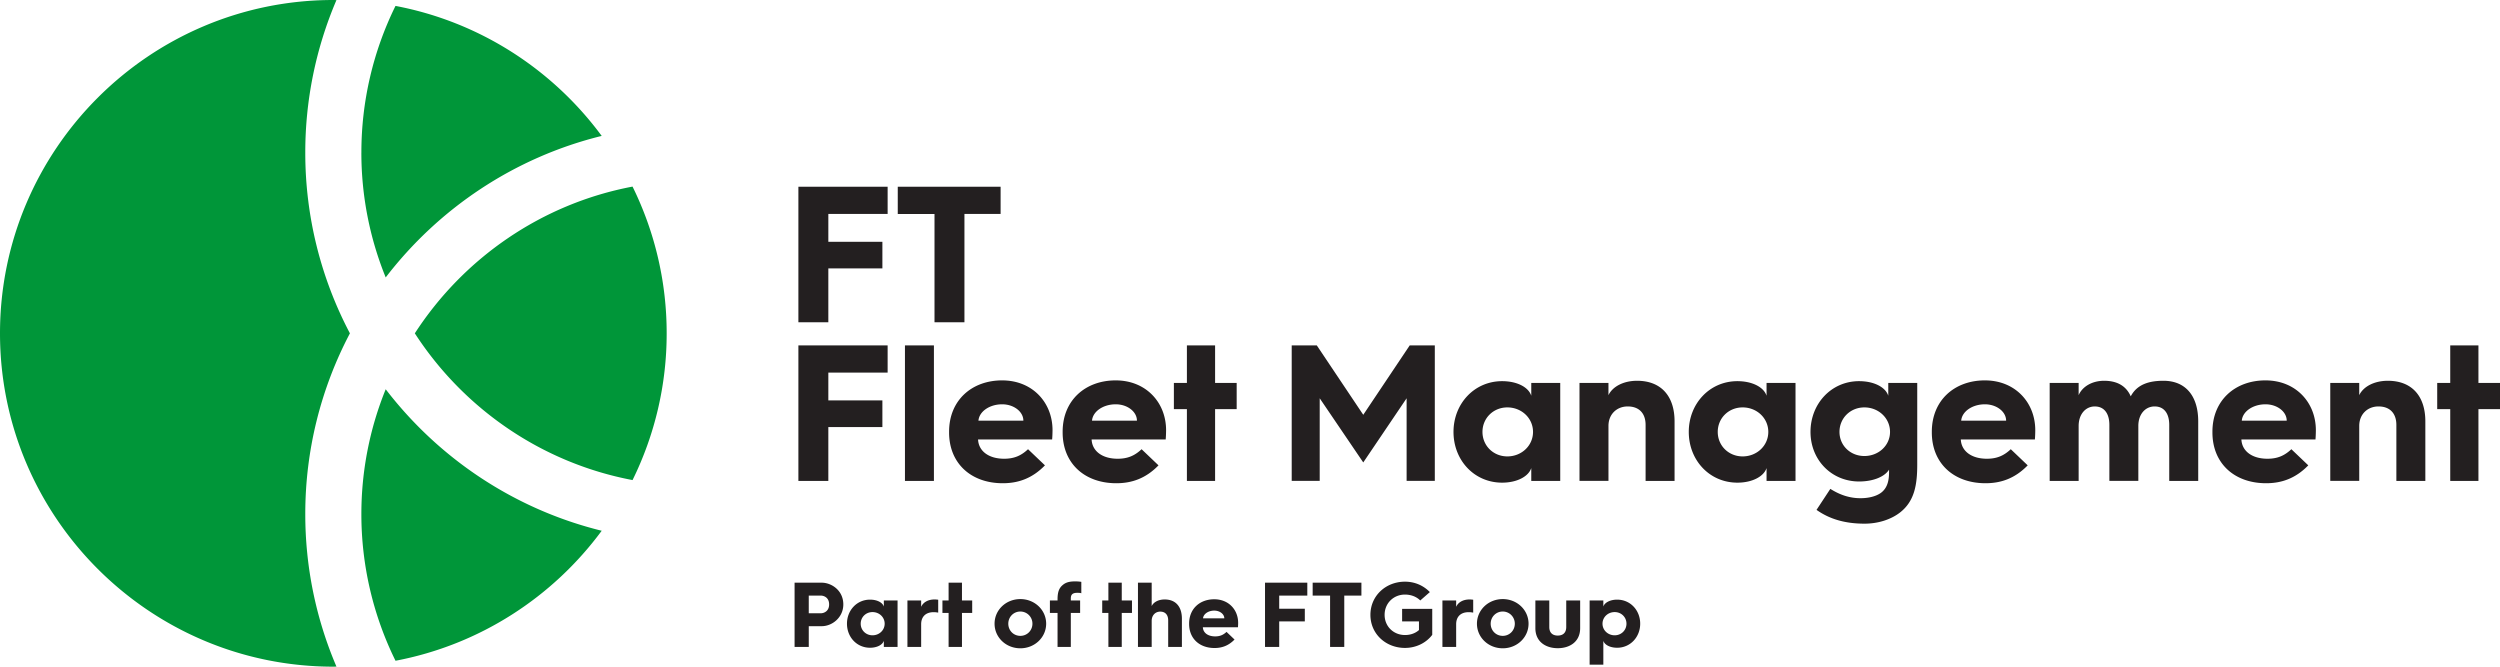
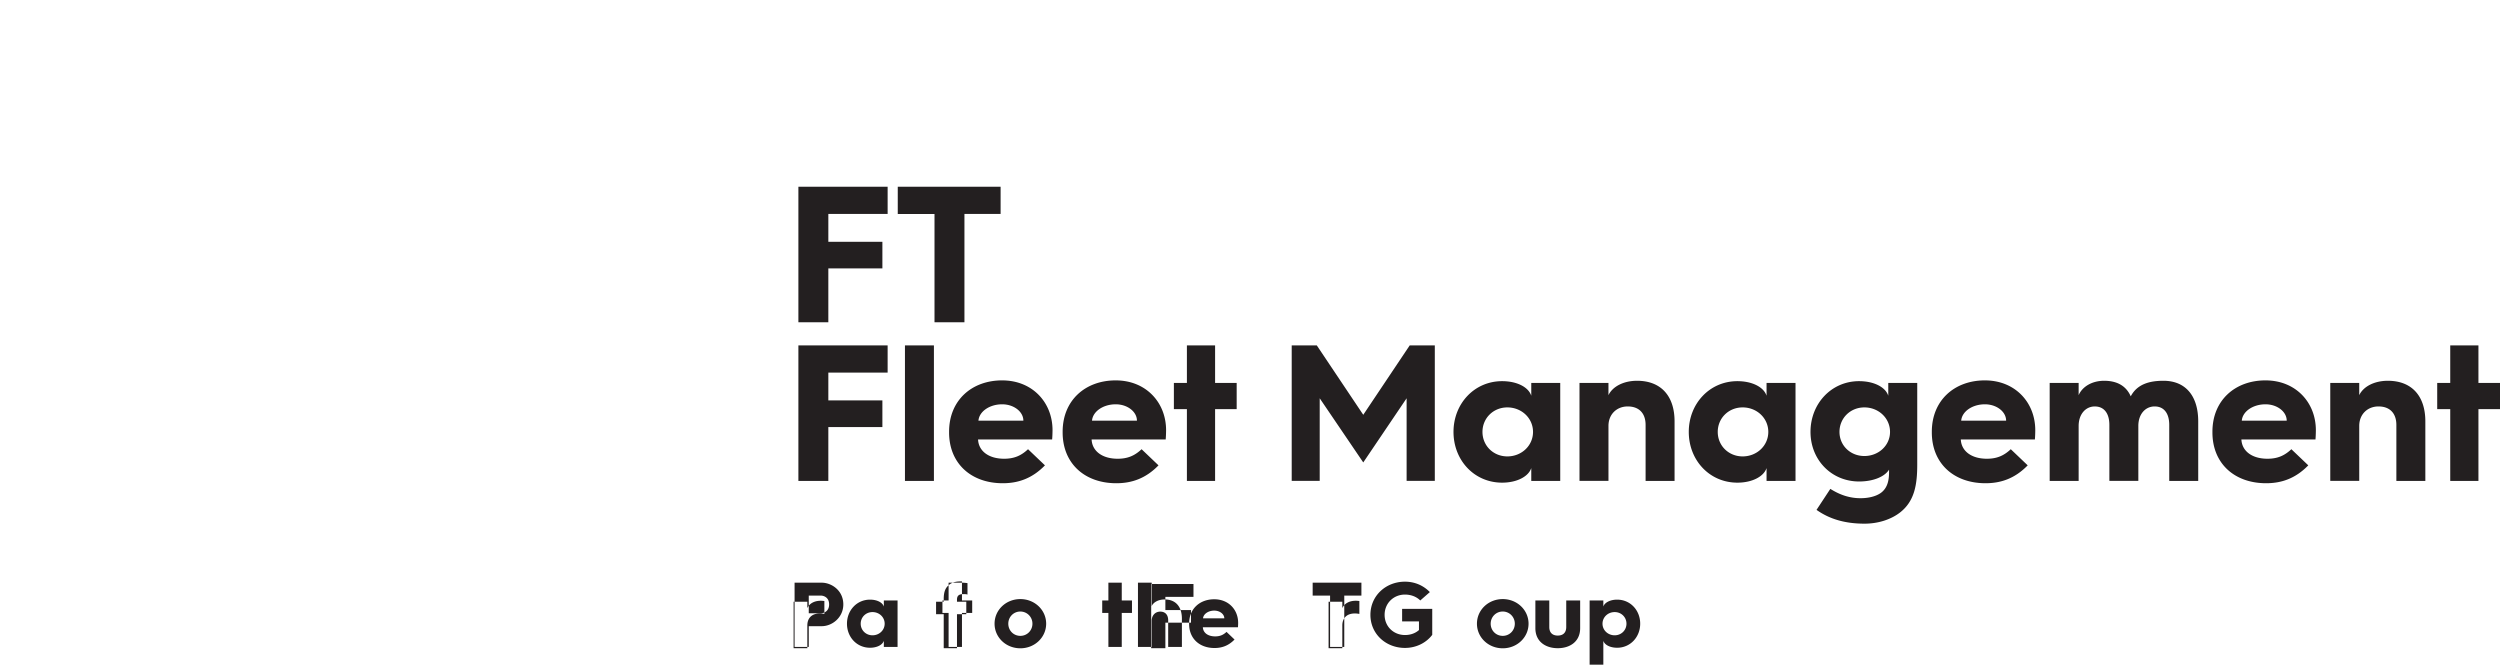
<svg xmlns="http://www.w3.org/2000/svg" viewBox="0 0 300 80">
  <g fill="none" fill-rule="evenodd">
-     <path d="M49.78 40c5.84 9.015 15.2 15.539 26.126 17.609A39.755 39.755 0 0 0 80 40a39.755 39.755 0 0 0-4.095-17.609C64.98 24.461 55.62 30.985 49.779 40m22.426 23.69c-10.465-2.574-19.55-8.68-25.92-16.98a39.771 39.771 0 0 0-2.92 14.973 39.745 39.745 0 0 0 4.096 17.608c10.097-1.913 18.862-7.627 24.744-15.6M41.989 40a46.431 46.431 0 0 1-5.355-21.683A46.464 46.464 0 0 1 40.374.01C40.249.009 40.125 0 40 0 17.944 0 0 17.944 0 40s17.944 40 40 40c.125 0 .25-.008.374-.01a46.476 46.476 0 0 1-3.74-18.307A46.431 46.431 0 0 1 41.99 40m1.377-21.683A39.747 39.747 0 0 1 47.46.71c10.097 1.913 18.862 7.627 24.744 15.6-10.465 2.575-19.55 8.681-25.92 16.981a39.771 39.771 0 0 1-2.92-14.973" fill="#009639" />
-     <path d="M194.059 71.957c1.581 0 2.764 1.272 2.764 2.886 0 1.603-1.183 2.886-2.764 2.886-.851 0-1.504-.344-1.659-.83v2.863h-1.646v-7.705h1.646v.73c.155-.476.808-.83 1.659-.83Zm-71.616-.067c1.714 0 3.096 1.305 3.096 2.953 0 1.647-1.382 2.952-3.096 2.952-1.725 0-3.095-1.305-3.095-2.952 0-1.648 1.37-2.953 3.095-2.953Zm57.887 0c1.714 0 3.096 1.305 3.096 2.953 0 1.647-1.382 2.952-3.096 2.952-1.725 0-3.096-1.305-3.096-2.952 0-1.648 1.37-2.953 3.096-2.953Zm5.584.167v3.184c0 .751.464 1.028 1.017 1.028.553 0 1.017-.277 1.017-1.028v-3.184h1.67v3.327c0 1.637-1.261 2.4-2.687 2.4s-2.687-.763-2.687-2.4v-3.327h1.67Zm-40.201-.144c1.724 0 2.864 1.26 2.864 2.83v.048c-.002.09-.006.292-.023.483h-4.212c.033.663.608 1.094 1.481 1.094.575 0 .973-.177 1.36-.541l.962.918c-.74.762-1.548 1.017-2.4 1.017-1.812 0-3.05-1.14-3.05-2.886v-.045c0-1.78 1.282-2.918 3.018-2.918Zm22.883-2.112c1.183 0 2.222.465 2.985 1.25l-1.15 1.006c-.464-.465-1.127-.708-1.835-.708-1.37 0-2.443 1.04-2.443 2.432 0 1.393 1.073 2.422 2.443 2.422.663 0 1.25-.21 1.68-.597v-1.04h-2.022v-1.503h3.615v3.118c-.707.94-1.902 1.57-3.273 1.57-2.288 0-4.146-1.67-4.146-3.97 0-2.3 1.858-3.98 4.146-3.98Zm-64.194 2.156c.85 0 1.503.343 1.658.83v-.73h1.647v5.572h-1.647v-.73c-.155.475-.807.83-1.658.83-1.582 0-2.765-1.272-2.765-2.886 0-1.604 1.183-2.886 2.765-2.886Zm30.208-2.034v2.134h1.227v1.492h-1.227v4.08h-1.603v-4.08h-.741v-1.492h.74v-2.134h1.604Zm-19.174 0v2.134h1.227v1.492h-1.227v4.08h-1.604v-4.08h-.74v-1.492h.74v-2.134h1.604Zm13.66-.155c.231 0 .53.033.662.055v1.37c-.143-.054-.331-.054-.497-.054-.52 0-.763.188-.763.663v.255h1.117v1.492h-1.117v4.08h-1.592v-4.08h-.918v-1.492h.918V71.9c0-.917.221-1.381.652-1.724.464-.387 1.05-.409 1.537-.409Zm27.781.155v1.548h-3.372v1.58h3.073v1.515h-3.073v3.063h-1.703v-7.706h5.075Zm-44.723 2.012c.154 0 .342.022.43.033v1.548a2.667 2.667 0 0 0-.553-.055c-.94 0-1.492.541-1.492 1.448v2.72h-1.647v-5.572h1.647v.762c.254-.564.851-.884 1.615-.884Zm64.2 0c.153 0 .342.022.43.033v1.548a2.667 2.667 0 0 0-.553-.055c-.94 0-1.492.541-1.492 1.448v2.72h-1.648v-5.572h1.648v.762c.254-.564.85-.884 1.614-.884ZM98.6 69.922c1.172 0 2.598.918 2.598 2.61 0 1.56-1.327 2.61-2.598 2.61h-1.548v2.487H95.35v-7.707h3.25Zm64.769 0v1.548h-2.057v6.159h-1.702V71.47h-2.09v-1.548h5.849Zm-25.167 0v2.809c.221-.476.818-.796 1.559-.796 1.327 0 2.067.873 2.067 2.31v3.384h-1.646v-3.184c0-.642-.332-1.051-.952-1.051-.597 0-1.028.454-1.028 1.106v3.129h-1.647v-7.706h1.647Zm42.128 3.461c-.818 0-1.448.653-1.448 1.46 0 .818.63 1.46 1.448 1.46.807 0 1.448-.642 1.448-1.46 0-.807-.641-1.46-1.448-1.46Zm-57.887 0c-.818 0-1.448.653-1.448 1.46 0 .818.63 1.46 1.448 1.46.807 0 1.449-.642 1.449-1.46a1.45 1.45 0 0 0-1.449-1.46Zm71.318.067c-.807 0-1.46.608-1.46 1.393s.653 1.393 1.46 1.393c.795 0 1.415-.608 1.415-1.393s-.62-1.393-1.415-1.393Zm-89.06 0c-.797 0-1.416.608-1.416 1.393s.62 1.393 1.415 1.393c.807 0 1.46-.608 1.46-1.393s-.653-1.393-1.46-1.393Zm41.012-.177c-.719 0-1.305.409-1.349.928h2.554c0-.508-.542-.928-1.205-.928ZM98.5 71.47h-1.449v2.123h1.449c.342 0 .995-.22.995-1.062 0-.85-.653-1.06-.995-1.06Zm124.593-25.73c1.796 0 3.173.723 3.5 1.75v-1.54h3.476v9.799c0 2.426-.327 4.386-2.053 5.74-1.074.839-2.613 1.352-4.27 1.352-2.263 0-4.153-.513-5.763-1.656l1.658-2.52c1.072.676 2.239 1.12 3.615 1.12.957 0 1.82-.21 2.404-.607.91-.63 1.026-1.68 1.026-2.566v-.257c-.49.817-1.843 1.424-3.593 1.424-3.336 0-5.833-2.613-5.833-5.95 0-3.383 2.497-6.09 5.833-6.09Zm15.096-.093c3.64 0 6.043 2.66 6.043 5.972v.085c-.003.182-.01.623-.046 1.035h-8.89c.07 1.4 1.283 2.31 3.127 2.31 1.213 0 2.053-.373 2.87-1.143l2.03 1.936c-1.564 1.61-3.267 2.146-5.064 2.146-3.826 0-6.44-2.402-6.44-6.09v-.092c0-3.756 2.708-6.16 6.37-6.16Zm33.672 0c3.64 0 6.042 2.66 6.042 5.972 0 0 0 .584-.046 1.12h-8.89c.07 1.4 1.284 2.31 3.127 2.31 1.213 0 2.053-.373 2.87-1.143l2.03 1.936c-1.564 1.61-3.267 2.146-5.063 2.146-3.826 0-6.44-2.402-6.44-6.09v-.092c0-3.756 2.707-6.16 6.37-6.16Zm-151.6 0c3.639 0 6.042 2.66 6.042 5.972v.039c-.002.14-.008.627-.047 1.081h-8.89c.07 1.4 1.284 2.31 3.128 2.31 1.212 0 2.052-.373 2.869-1.143l2.03 1.936c-1.563 1.61-3.267 2.146-5.063 2.146-3.826 0-6.44-2.402-6.44-6.09v-.092c0-3.756 2.707-6.16 6.37-6.16Zm13.626 0c3.64 0 6.043 2.66 6.043 5.972l-.001.085a14.7 14.7 0 0 1-.046 1.035h-8.89c.07 1.4 1.284 2.31 3.128 2.31 1.212 0 2.052-.373 2.87-1.143l2.029 1.936c-1.563 1.61-3.267 2.146-5.063 2.146-3.826 0-6.44-2.402-6.44-6.09v-.092c0-3.756 2.707-6.16 6.37-6.16Zm46.365.093c1.796 0 3.173.723 3.5 1.75v-1.54h3.476v11.759h-3.476v-1.54c-.327 1.003-1.704 1.75-3.5 1.75-3.336 0-5.832-2.683-5.832-6.09 0-3.383 2.496-6.089 5.832-6.089Zm28.234 0c1.796 0 3.173.723 3.5 1.75v-1.54h3.476v11.759h-3.476v-1.54c-.327 1.003-1.704 1.75-3.5 1.75-3.337 0-5.833-2.683-5.833-6.09 0-3.383 2.496-6.089 5.833-6.089Zm51.123-.047c2.684 0 4.177 1.844 4.177 4.876v7.14h-3.477v-6.72c0-1.353-.606-2.216-1.749-2.216-1.144 0-1.96.956-1.96 2.333v6.602h-3.476V50.99c0-1.353-.607-2.216-1.75-2.216-1.12 0-1.937.956-1.937 2.333v6.602h-3.476V45.95h3.476v1.47c.444-1.027 1.61-1.727 3.057-1.727 1.61 0 2.66.653 3.196 1.867.77-1.47 2.263-1.867 3.92-1.867Zm-147.539-4.246V57.71h-3.476V41.447h3.476Zm185.342 0v4.503h2.59v3.15h-2.59v8.609h-3.383v-8.61h-1.564v-3.15h1.564v-4.502h3.383Zm-151.601 0v4.503h2.59v3.15h-2.59v8.609h-3.383v-8.61h-1.563v-3.15h1.563v-4.502h3.383Zm-39.296 0v3.266h-7.115v3.337h6.486v3.196H99.4v6.462h-3.593V41.447h10.708Zm180.023 4.246c2.893 0 4.503 1.844 4.503 4.876v7.14h-3.477v-6.72c0-1.353-.746-2.216-2.146-2.216-1.33 0-2.31.956-2.31 2.333v6.602h-3.476V45.95h3.476v1.47c.49-1.027 1.797-1.727 3.43-1.727Zm-90.093 0c2.893 0 4.502 1.844 4.502 4.876v7.14h-3.476v-6.72c0-1.353-.746-2.216-2.146-2.216-1.33 0-2.31.956-2.31 2.333v6.602h-3.476V45.95h3.476v1.47c.49-1.027 1.797-1.727 3.43-1.727Zm-38.43-4.246 5.576 8.329 5.576-8.33h3.01v16.262h-3.383v-9.915l-5.203 7.7-5.226-7.7v9.915h-3.36V41.447h3.01Zm51.1 7.442c-1.679 0-2.986 1.284-2.986 2.94 0 1.657 1.307 2.94 2.987 2.94 1.703 0 3.08-1.283 3.08-2.94 0-1.656-1.377-2.94-3.08-2.94Zm-28.233 0c-1.68 0-2.986 1.284-2.986 2.94 0 1.657 1.306 2.94 2.986 2.94 1.703 0 3.08-1.283 3.08-2.94 0-1.656-1.377-2.94-3.08-2.94Zm42.84 0c-1.679 0-2.985 1.284-2.985 2.94 0 1.633 1.306 2.893 2.986 2.893 1.703 0 3.08-1.26 3.08-2.893 0-1.656-1.377-2.94-3.08-2.94Zm14.467-.372c-1.516 0-2.752.862-2.846 1.96h5.39c0-1.074-1.143-1.96-2.544-1.96Zm-117.929 0c-1.517 0-2.753.862-2.847 1.96h5.39c0-1.074-1.143-1.96-2.543-1.96Zm151.6 0c-1.515 0-2.752.862-2.845 1.96h5.39c0-1.074-1.144-1.96-2.544-1.96Zm-137.973 0c-1.516 0-2.753.862-2.846 1.96h5.39c0-1.074-1.144-1.96-2.544-1.96ZM106.516 22.41v3.266h-7.115v3.337h6.486v3.196H99.4v6.463h-3.593V22.41h10.708Zm13.557 0v3.266h-4.34v12.996h-3.592V25.677h-4.41v-3.266h12.342Z" fill="#231F20" />
+     <path d="M194.059 71.957c1.581 0 2.764 1.272 2.764 2.886 0 1.603-1.183 2.886-2.764 2.886-.851 0-1.504-.344-1.659-.83v2.863h-1.646v-7.705h1.646v.73c.155-.476.808-.83 1.659-.83Zm-71.616-.067c1.714 0 3.096 1.305 3.096 2.953 0 1.647-1.382 2.952-3.096 2.952-1.725 0-3.095-1.305-3.095-2.952 0-1.648 1.37-2.953 3.095-2.953Zm57.887 0c1.714 0 3.096 1.305 3.096 2.953 0 1.647-1.382 2.952-3.096 2.952-1.725 0-3.096-1.305-3.096-2.952 0-1.648 1.37-2.953 3.096-2.953Zm5.584.167v3.184c0 .751.464 1.028 1.017 1.028.553 0 1.017-.277 1.017-1.028v-3.184h1.67v3.327c0 1.637-1.261 2.4-2.687 2.4s-2.687-.763-2.687-2.4v-3.327h1.67Zm-40.201-.144c1.724 0 2.864 1.26 2.864 2.83v.048c-.002.09-.006.292-.023.483h-4.212c.033.663.608 1.094 1.481 1.094.575 0 .973-.177 1.36-.541l.962.918c-.74.762-1.548 1.017-2.4 1.017-1.812 0-3.05-1.14-3.05-2.886v-.045c0-1.78 1.282-2.918 3.018-2.918Zm22.883-2.112c1.183 0 2.222.465 2.985 1.25l-1.15 1.006c-.464-.465-1.127-.708-1.835-.708-1.37 0-2.443 1.04-2.443 2.432 0 1.393 1.073 2.422 2.443 2.422.663 0 1.25-.21 1.68-.597v-1.04h-2.022v-1.503h3.615v3.118c-.707.94-1.902 1.57-3.273 1.57-2.288 0-4.146-1.67-4.146-3.97 0-2.3 1.858-3.98 4.146-3.98Zm-64.194 2.156c.85 0 1.503.343 1.658.83v-.73h1.647v5.572h-1.647v-.73c-.155.475-.807.83-1.658.83-1.582 0-2.765-1.272-2.765-2.886 0-1.604 1.183-2.886 2.765-2.886Zm30.208-2.034v2.134h1.227v1.492h-1.227v4.08h-1.603v-4.08h-.741v-1.492h.74v-2.134h1.604Zm-19.174 0v2.134h1.227v1.492h-1.227v4.08h-1.604v-4.08h-.74v-1.492h.74v-2.134h1.604Zc.231 0 .53.033.662.055v1.37c-.143-.054-.331-.054-.497-.054-.52 0-.763.188-.763.663v.255h1.117v1.492h-1.117v4.08h-1.592v-4.08h-.918v-1.492h.918V71.9c0-.917.221-1.381.652-1.724.464-.387 1.05-.409 1.537-.409Zm27.781.155v1.548h-3.372v1.58h3.073v1.515h-3.073v3.063h-1.703v-7.706h5.075Zm-44.723 2.012c.154 0 .342.022.43.033v1.548a2.667 2.667 0 0 0-.553-.055c-.94 0-1.492.541-1.492 1.448v2.72h-1.647v-5.572h1.647v.762c.254-.564.851-.884 1.615-.884Zm64.2 0c.153 0 .342.022.43.033v1.548a2.667 2.667 0 0 0-.553-.055c-.94 0-1.492.541-1.492 1.448v2.72h-1.648v-5.572h1.648v.762c.254-.564.85-.884 1.614-.884ZM98.6 69.922c1.172 0 2.598.918 2.598 2.61 0 1.56-1.327 2.61-2.598 2.61h-1.548v2.487H95.35v-7.707h3.25Zm64.769 0v1.548h-2.057v6.159h-1.702V71.47h-2.09v-1.548h5.849Zm-25.167 0v2.809c.221-.476.818-.796 1.559-.796 1.327 0 2.067.873 2.067 2.31v3.384h-1.646v-3.184c0-.642-.332-1.051-.952-1.051-.597 0-1.028.454-1.028 1.106v3.129h-1.647v-7.706h1.647Zm42.128 3.461c-.818 0-1.448.653-1.448 1.46 0 .818.63 1.46 1.448 1.46.807 0 1.448-.642 1.448-1.46 0-.807-.641-1.46-1.448-1.46Zm-57.887 0c-.818 0-1.448.653-1.448 1.46 0 .818.63 1.46 1.448 1.46.807 0 1.449-.642 1.449-1.46a1.45 1.45 0 0 0-1.449-1.46Zm71.318.067c-.807 0-1.46.608-1.46 1.393s.653 1.393 1.46 1.393c.795 0 1.415-.608 1.415-1.393s-.62-1.393-1.415-1.393Zm-89.06 0c-.797 0-1.416.608-1.416 1.393s.62 1.393 1.415 1.393c.807 0 1.46-.608 1.46-1.393s-.653-1.393-1.46-1.393Zm41.012-.177c-.719 0-1.305.409-1.349.928h2.554c0-.508-.542-.928-1.205-.928ZM98.5 71.47h-1.449v2.123h1.449c.342 0 .995-.22.995-1.062 0-.85-.653-1.06-.995-1.06Zm124.593-25.73c1.796 0 3.173.723 3.5 1.75v-1.54h3.476v9.799c0 2.426-.327 4.386-2.053 5.74-1.074.839-2.613 1.352-4.27 1.352-2.263 0-4.153-.513-5.763-1.656l1.658-2.52c1.072.676 2.239 1.12 3.615 1.12.957 0 1.82-.21 2.404-.607.91-.63 1.026-1.68 1.026-2.566v-.257c-.49.817-1.843 1.424-3.593 1.424-3.336 0-5.833-2.613-5.833-5.95 0-3.383 2.497-6.09 5.833-6.09Zm15.096-.093c3.64 0 6.043 2.66 6.043 5.972v.085c-.003.182-.01.623-.046 1.035h-8.89c.07 1.4 1.283 2.31 3.127 2.31 1.213 0 2.053-.373 2.87-1.143l2.03 1.936c-1.564 1.61-3.267 2.146-5.064 2.146-3.826 0-6.44-2.402-6.44-6.09v-.092c0-3.756 2.708-6.16 6.37-6.16Zm33.672 0c3.64 0 6.042 2.66 6.042 5.972 0 0 0 .584-.046 1.12h-8.89c.07 1.4 1.284 2.31 3.127 2.31 1.213 0 2.053-.373 2.87-1.143l2.03 1.936c-1.564 1.61-3.267 2.146-5.063 2.146-3.826 0-6.44-2.402-6.44-6.09v-.092c0-3.756 2.707-6.16 6.37-6.16Zm-151.6 0c3.639 0 6.042 2.66 6.042 5.972v.039c-.002.14-.008.627-.047 1.081h-8.89c.07 1.4 1.284 2.31 3.128 2.31 1.212 0 2.052-.373 2.869-1.143l2.03 1.936c-1.563 1.61-3.267 2.146-5.063 2.146-3.826 0-6.44-2.402-6.44-6.09v-.092c0-3.756 2.707-6.16 6.37-6.16Zm13.626 0c3.64 0 6.043 2.66 6.043 5.972l-.001.085a14.7 14.7 0 0 1-.046 1.035h-8.89c.07 1.4 1.284 2.31 3.128 2.31 1.212 0 2.052-.373 2.87-1.143l2.029 1.936c-1.563 1.61-3.267 2.146-5.063 2.146-3.826 0-6.44-2.402-6.44-6.09v-.092c0-3.756 2.707-6.16 6.37-6.16Zm46.365.093c1.796 0 3.173.723 3.5 1.75v-1.54h3.476v11.759h-3.476v-1.54c-.327 1.003-1.704 1.75-3.5 1.75-3.336 0-5.832-2.683-5.832-6.09 0-3.383 2.496-6.089 5.832-6.089Zm28.234 0c1.796 0 3.173.723 3.5 1.75v-1.54h3.476v11.759h-3.476v-1.54c-.327 1.003-1.704 1.75-3.5 1.75-3.337 0-5.833-2.683-5.833-6.09 0-3.383 2.496-6.089 5.833-6.089Zm51.123-.047c2.684 0 4.177 1.844 4.177 4.876v7.14h-3.477v-6.72c0-1.353-.606-2.216-1.749-2.216-1.144 0-1.96.956-1.96 2.333v6.602h-3.476V50.99c0-1.353-.607-2.216-1.75-2.216-1.12 0-1.937.956-1.937 2.333v6.602h-3.476V45.95h3.476v1.47c.444-1.027 1.61-1.727 3.057-1.727 1.61 0 2.66.653 3.196 1.867.77-1.47 2.263-1.867 3.92-1.867Zm-147.539-4.246V57.71h-3.476V41.447h3.476Zm185.342 0v4.503h2.59v3.15h-2.59v8.609h-3.383v-8.61h-1.564v-3.15h1.564v-4.502h3.383Zm-151.601 0v4.503h2.59v3.15h-2.59v8.609h-3.383v-8.61h-1.563v-3.15h1.563v-4.502h3.383Zm-39.296 0v3.266h-7.115v3.337h6.486v3.196H99.4v6.462h-3.593V41.447h10.708Zm180.023 4.246c2.893 0 4.503 1.844 4.503 4.876v7.14h-3.477v-6.72c0-1.353-.746-2.216-2.146-2.216-1.33 0-2.31.956-2.31 2.333v6.602h-3.476V45.95h3.476v1.47c.49-1.027 1.797-1.727 3.43-1.727Zm-90.093 0c2.893 0 4.502 1.844 4.502 4.876v7.14h-3.476v-6.72c0-1.353-.746-2.216-2.146-2.216-1.33 0-2.31.956-2.31 2.333v6.602h-3.476V45.95h3.476v1.47c.49-1.027 1.797-1.727 3.43-1.727Zm-38.43-4.246 5.576 8.329 5.576-8.33h3.01v16.262h-3.383v-9.915l-5.203 7.7-5.226-7.7v9.915h-3.36V41.447h3.01Zm51.1 7.442c-1.679 0-2.986 1.284-2.986 2.94 0 1.657 1.307 2.94 2.987 2.94 1.703 0 3.08-1.283 3.08-2.94 0-1.656-1.377-2.94-3.08-2.94Zm-28.233 0c-1.68 0-2.986 1.284-2.986 2.94 0 1.657 1.306 2.94 2.986 2.94 1.703 0 3.08-1.283 3.08-2.94 0-1.656-1.377-2.94-3.08-2.94Zm42.84 0c-1.679 0-2.985 1.284-2.985 2.94 0 1.633 1.306 2.893 2.986 2.893 1.703 0 3.08-1.26 3.08-2.893 0-1.656-1.377-2.94-3.08-2.94Zm14.467-.372c-1.516 0-2.752.862-2.846 1.96h5.39c0-1.074-1.143-1.96-2.544-1.96Zm-117.929 0c-1.517 0-2.753.862-2.847 1.96h5.39c0-1.074-1.143-1.96-2.543-1.96Zm151.6 0c-1.515 0-2.752.862-2.845 1.96h5.39c0-1.074-1.144-1.96-2.544-1.96Zm-137.973 0c-1.516 0-2.753.862-2.846 1.96h5.39c0-1.074-1.144-1.96-2.544-1.96ZM106.516 22.41v3.266h-7.115v3.337h6.486v3.196H99.4v6.463h-3.593V22.41h10.708Zm13.557 0v3.266h-4.34v12.996h-3.592V25.677h-4.41v-3.266h12.342Z" fill="#231F20" />
  </g>
</svg>